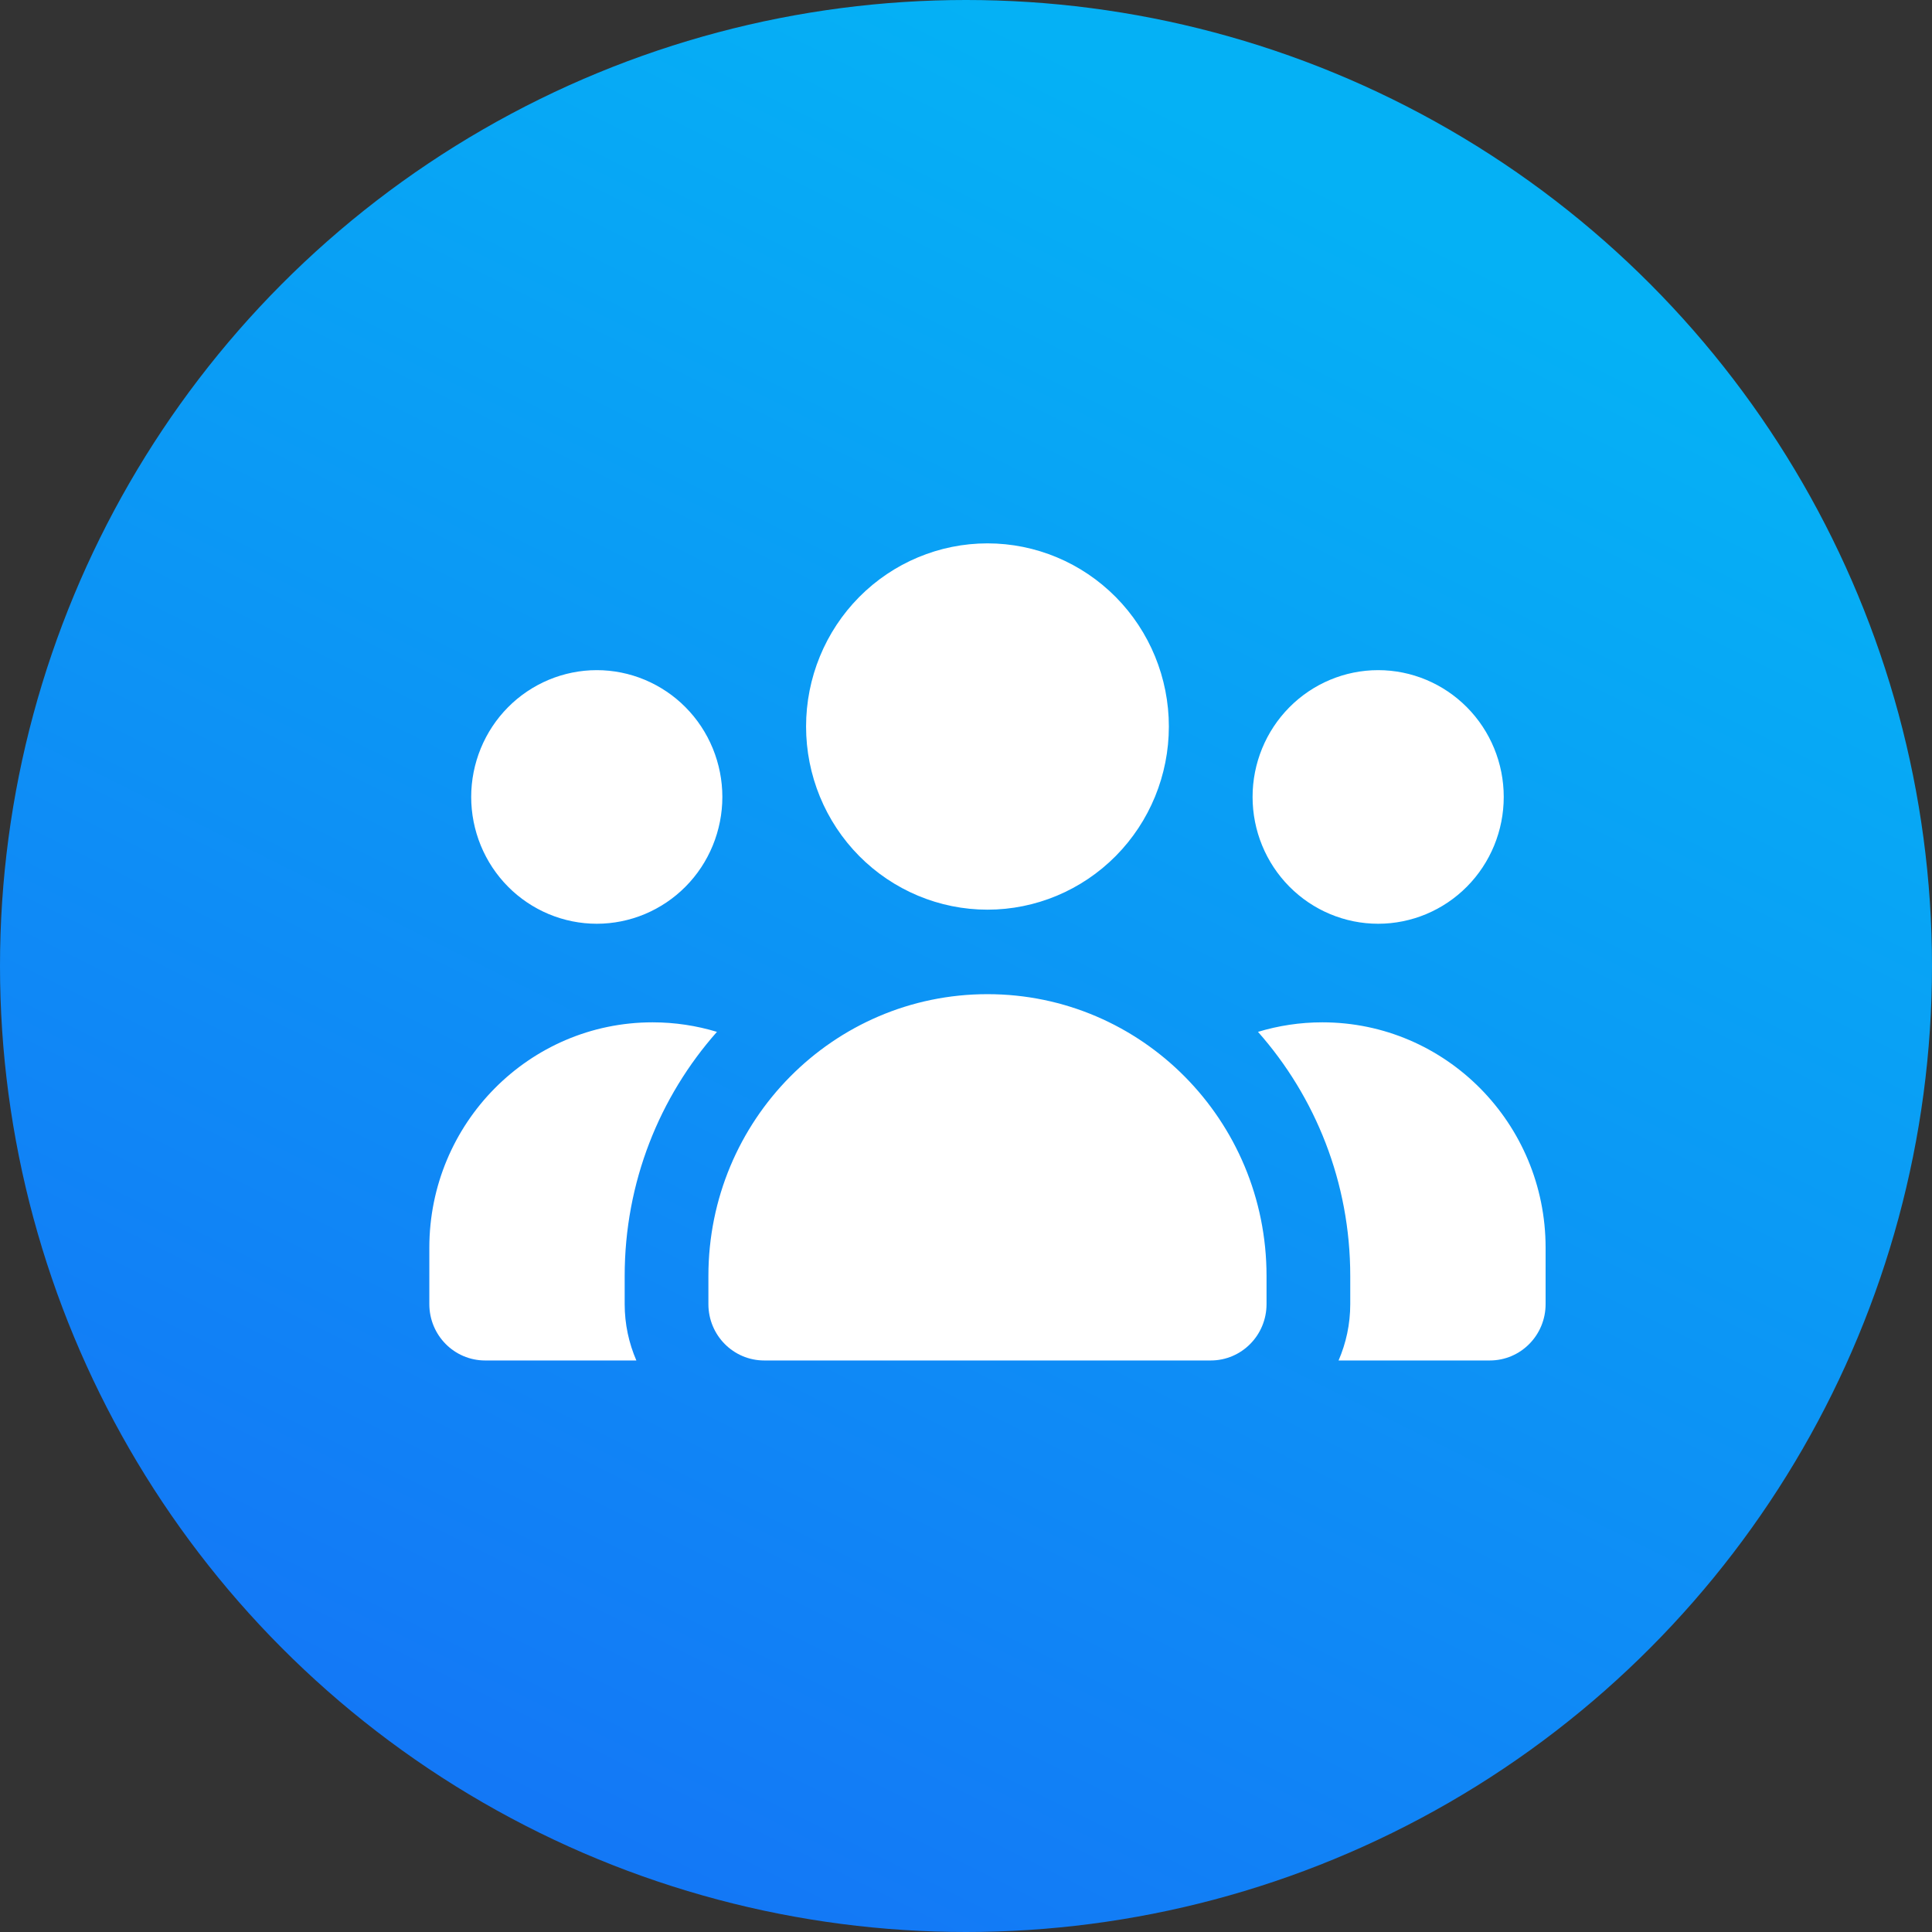
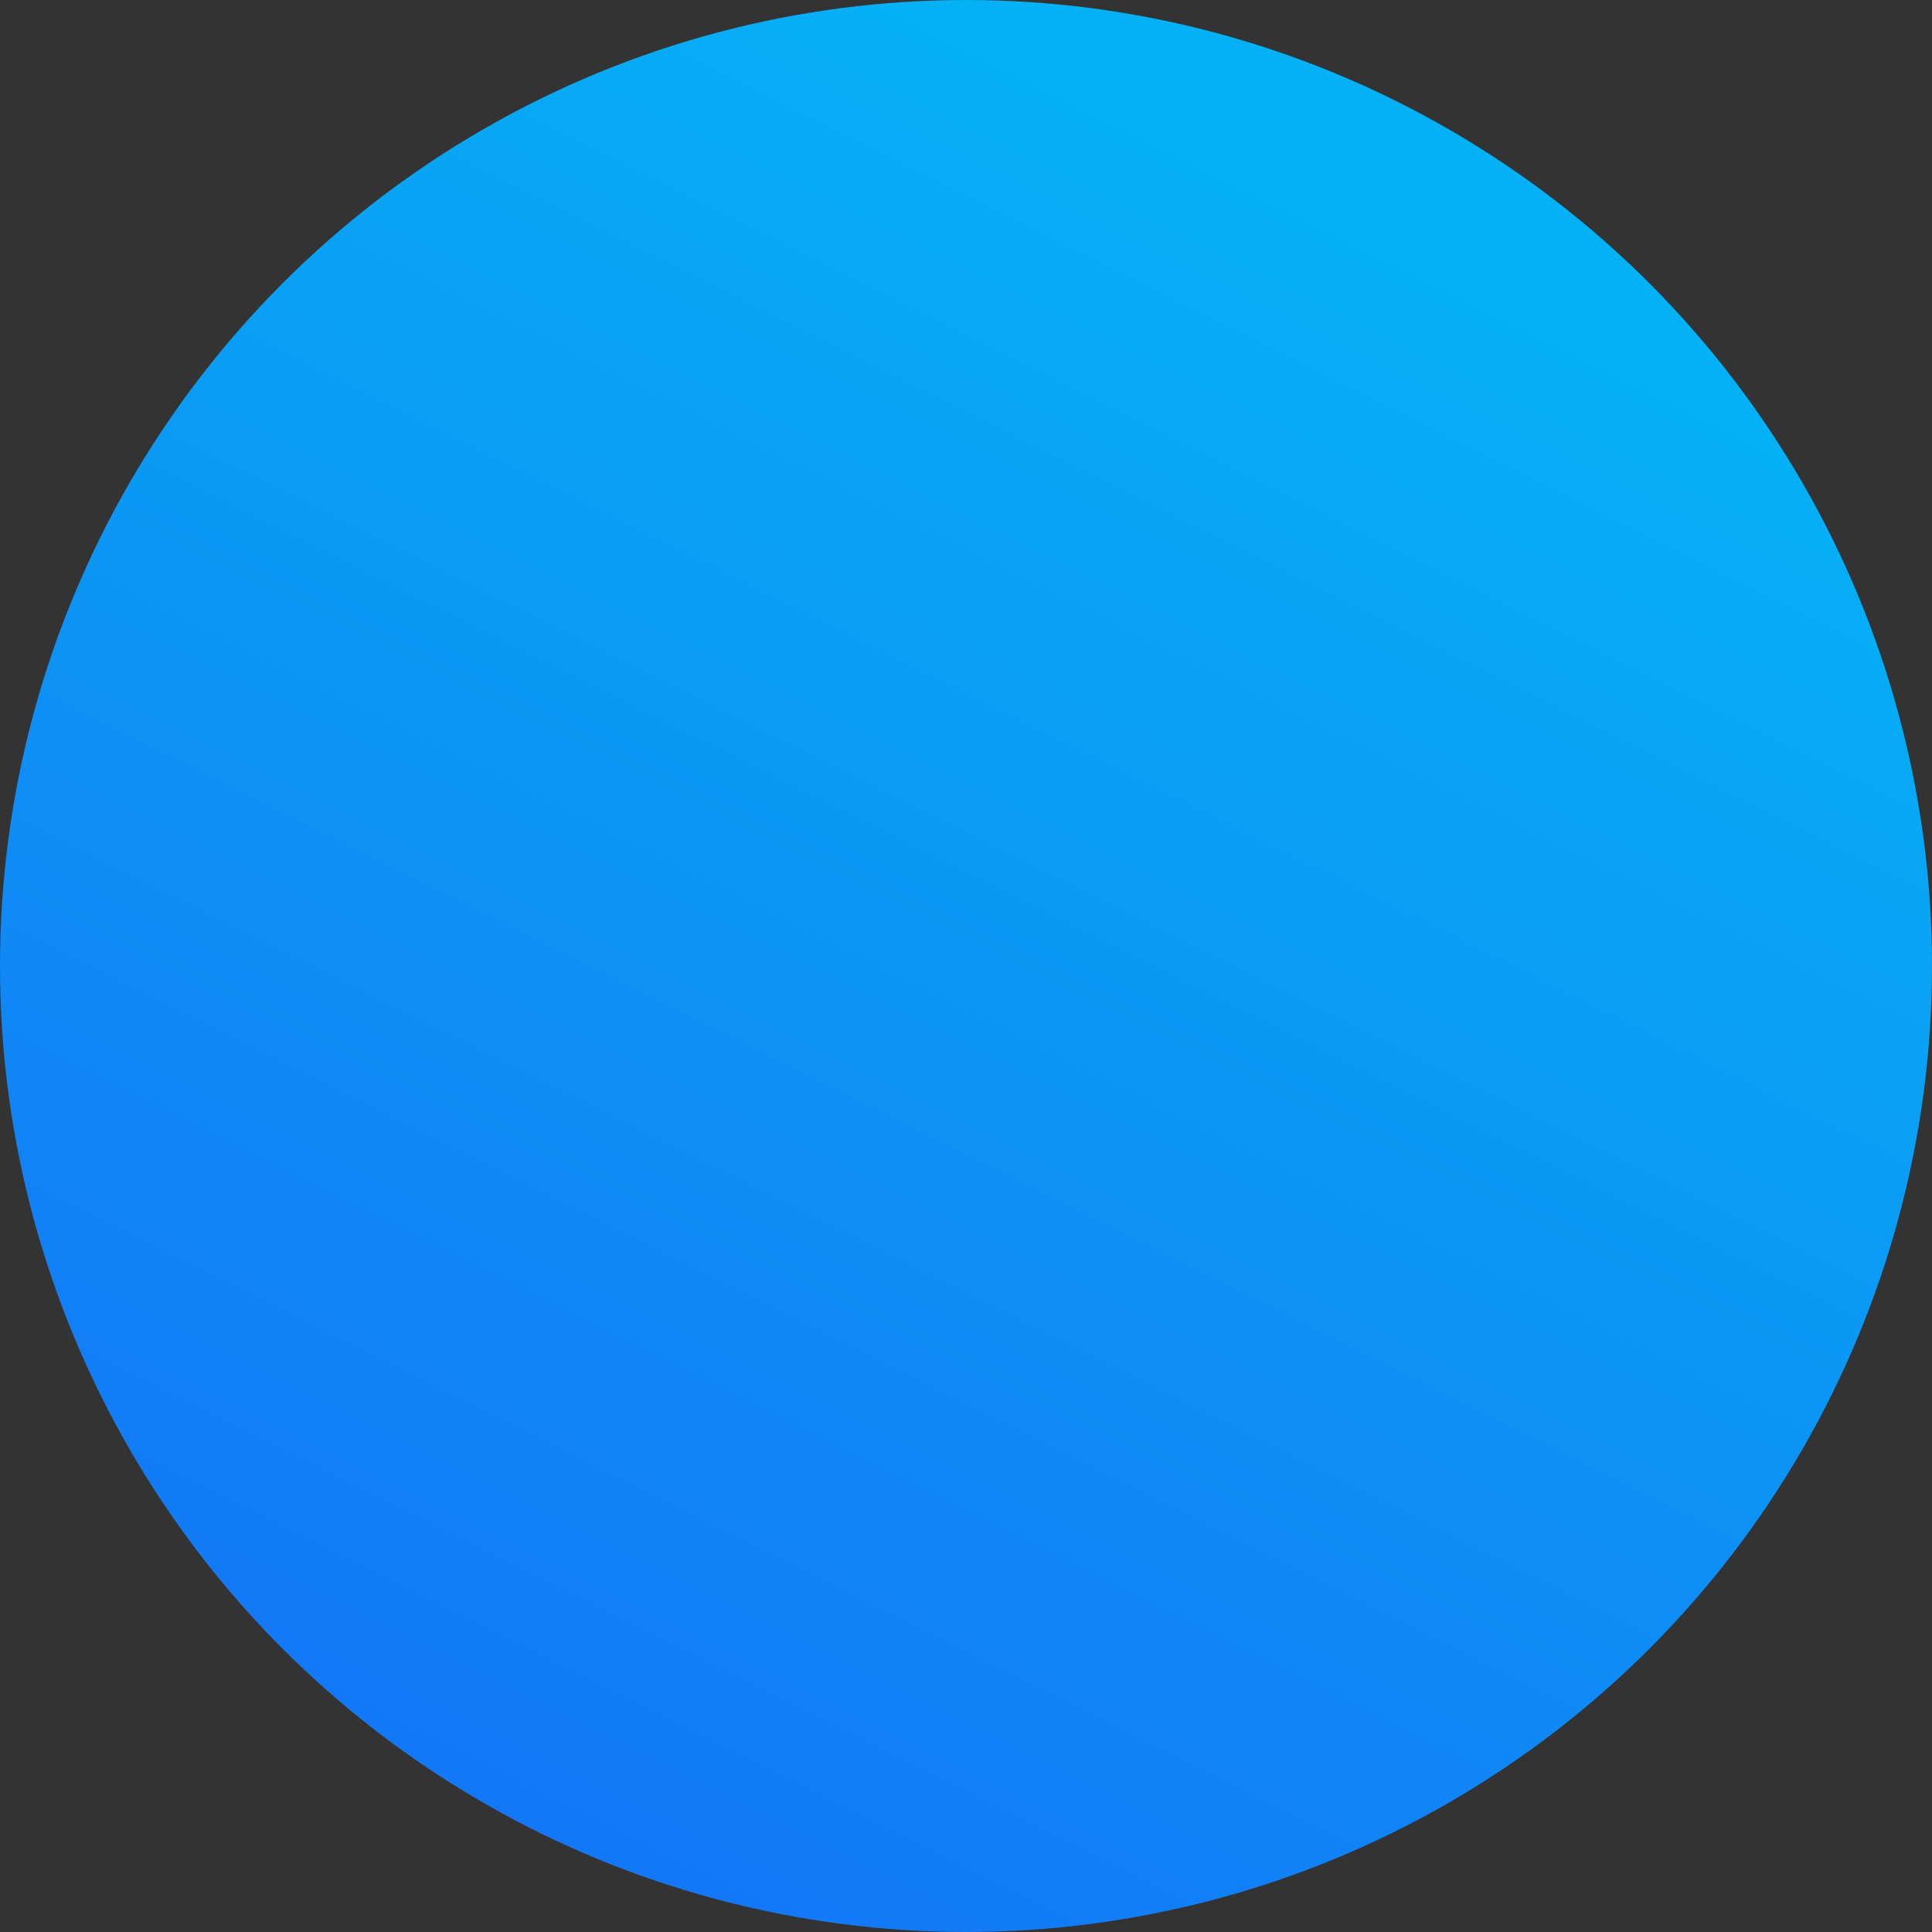
<svg xmlns="http://www.w3.org/2000/svg" width="45" height="45" viewBox="0 0 45 45" fill="none">
  <rect x="0" y="0" width="45" height="45" fill="#333333" stroke="none" />
  <circle cx="22.5" cy="22.5" r="22.5" fill="url(#paint0_linear_4730_3415)" />
-   <path d="M23 12.656C24.12 12.656 25.195 13.106 25.988 13.906C26.78 14.706 27.225 15.791 27.225 16.922C27.225 18.053 26.78 19.138 25.988 19.938C25.195 20.738 24.12 21.188 23 21.188C21.88 21.188 20.805 20.738 20.012 19.938C19.22 19.138 18.775 18.053 18.775 16.922C18.775 15.791 19.22 14.706 20.012 13.906C20.805 13.106 21.88 12.656 23 12.656ZM13.9 15.609C14.284 15.609 14.665 15.686 15.019 15.834C15.374 15.983 15.697 16.2 15.968 16.474C16.24 16.748 16.455 17.074 16.602 17.432C16.749 17.791 16.825 18.175 16.825 18.562C16.825 18.95 16.749 19.334 16.602 19.693C16.455 20.051 16.24 20.377 15.968 20.651C15.697 20.925 15.374 21.142 15.019 21.291C14.665 21.439 14.284 21.516 13.9 21.516C13.516 21.516 13.136 21.439 12.781 21.291C12.426 21.142 12.103 20.925 11.832 20.651C11.56 20.377 11.345 20.051 11.198 19.693C11.051 19.334 10.975 18.95 10.975 18.562C10.975 18.175 11.051 17.791 11.198 17.432C11.345 17.074 11.56 16.748 11.832 16.474C12.103 16.2 12.426 15.983 12.781 15.834C13.136 15.686 13.516 15.609 13.9 15.609ZM10 29.062C10 26.163 12.328 23.812 15.2 23.812C15.72 23.812 16.224 23.89 16.699 24.034C15.363 25.543 14.55 27.537 14.55 29.719V30.375C14.55 30.843 14.648 31.285 14.822 31.688H11.3C10.581 31.688 10 31.101 10 30.375V29.062ZM31.178 31.688C31.352 31.285 31.45 30.843 31.45 30.375V29.719C31.45 27.537 30.637 25.543 29.301 24.034C29.776 23.89 30.28 23.812 30.8 23.812C33.672 23.812 36 26.163 36 29.062V30.375C36 31.101 35.419 31.688 34.7 31.688H31.178ZM29.175 18.562C29.175 17.779 29.483 17.028 30.032 16.474C30.58 15.921 31.324 15.609 32.1 15.609C32.876 15.609 33.62 15.921 34.168 16.474C34.717 17.028 35.025 17.779 35.025 18.562C35.025 19.346 34.717 20.097 34.168 20.651C33.62 21.204 32.876 21.516 32.1 21.516C31.324 21.516 30.58 21.204 30.032 20.651C29.483 20.097 29.175 19.346 29.175 18.562ZM16.5 29.719C16.5 26.093 19.409 23.156 23 23.156C26.591 23.156 29.5 26.093 29.5 29.719V30.375C29.5 31.101 28.919 31.688 28.2 31.688H17.8C17.081 31.688 16.5 31.101 16.5 30.375V29.719Z" fill="white" />
  <defs>
    <linearGradient id="paint0_linear_4730_3415" x1="22.5" y1="-6.70552e-07" x2="-1.00583e-06" y2="45" gradientUnits="userSpaceOnUse">
      <stop stop-color="#05B1F5" />
      <stop offset="1" stop-color="#166DF6" />
    </linearGradient>
  </defs>
</svg>